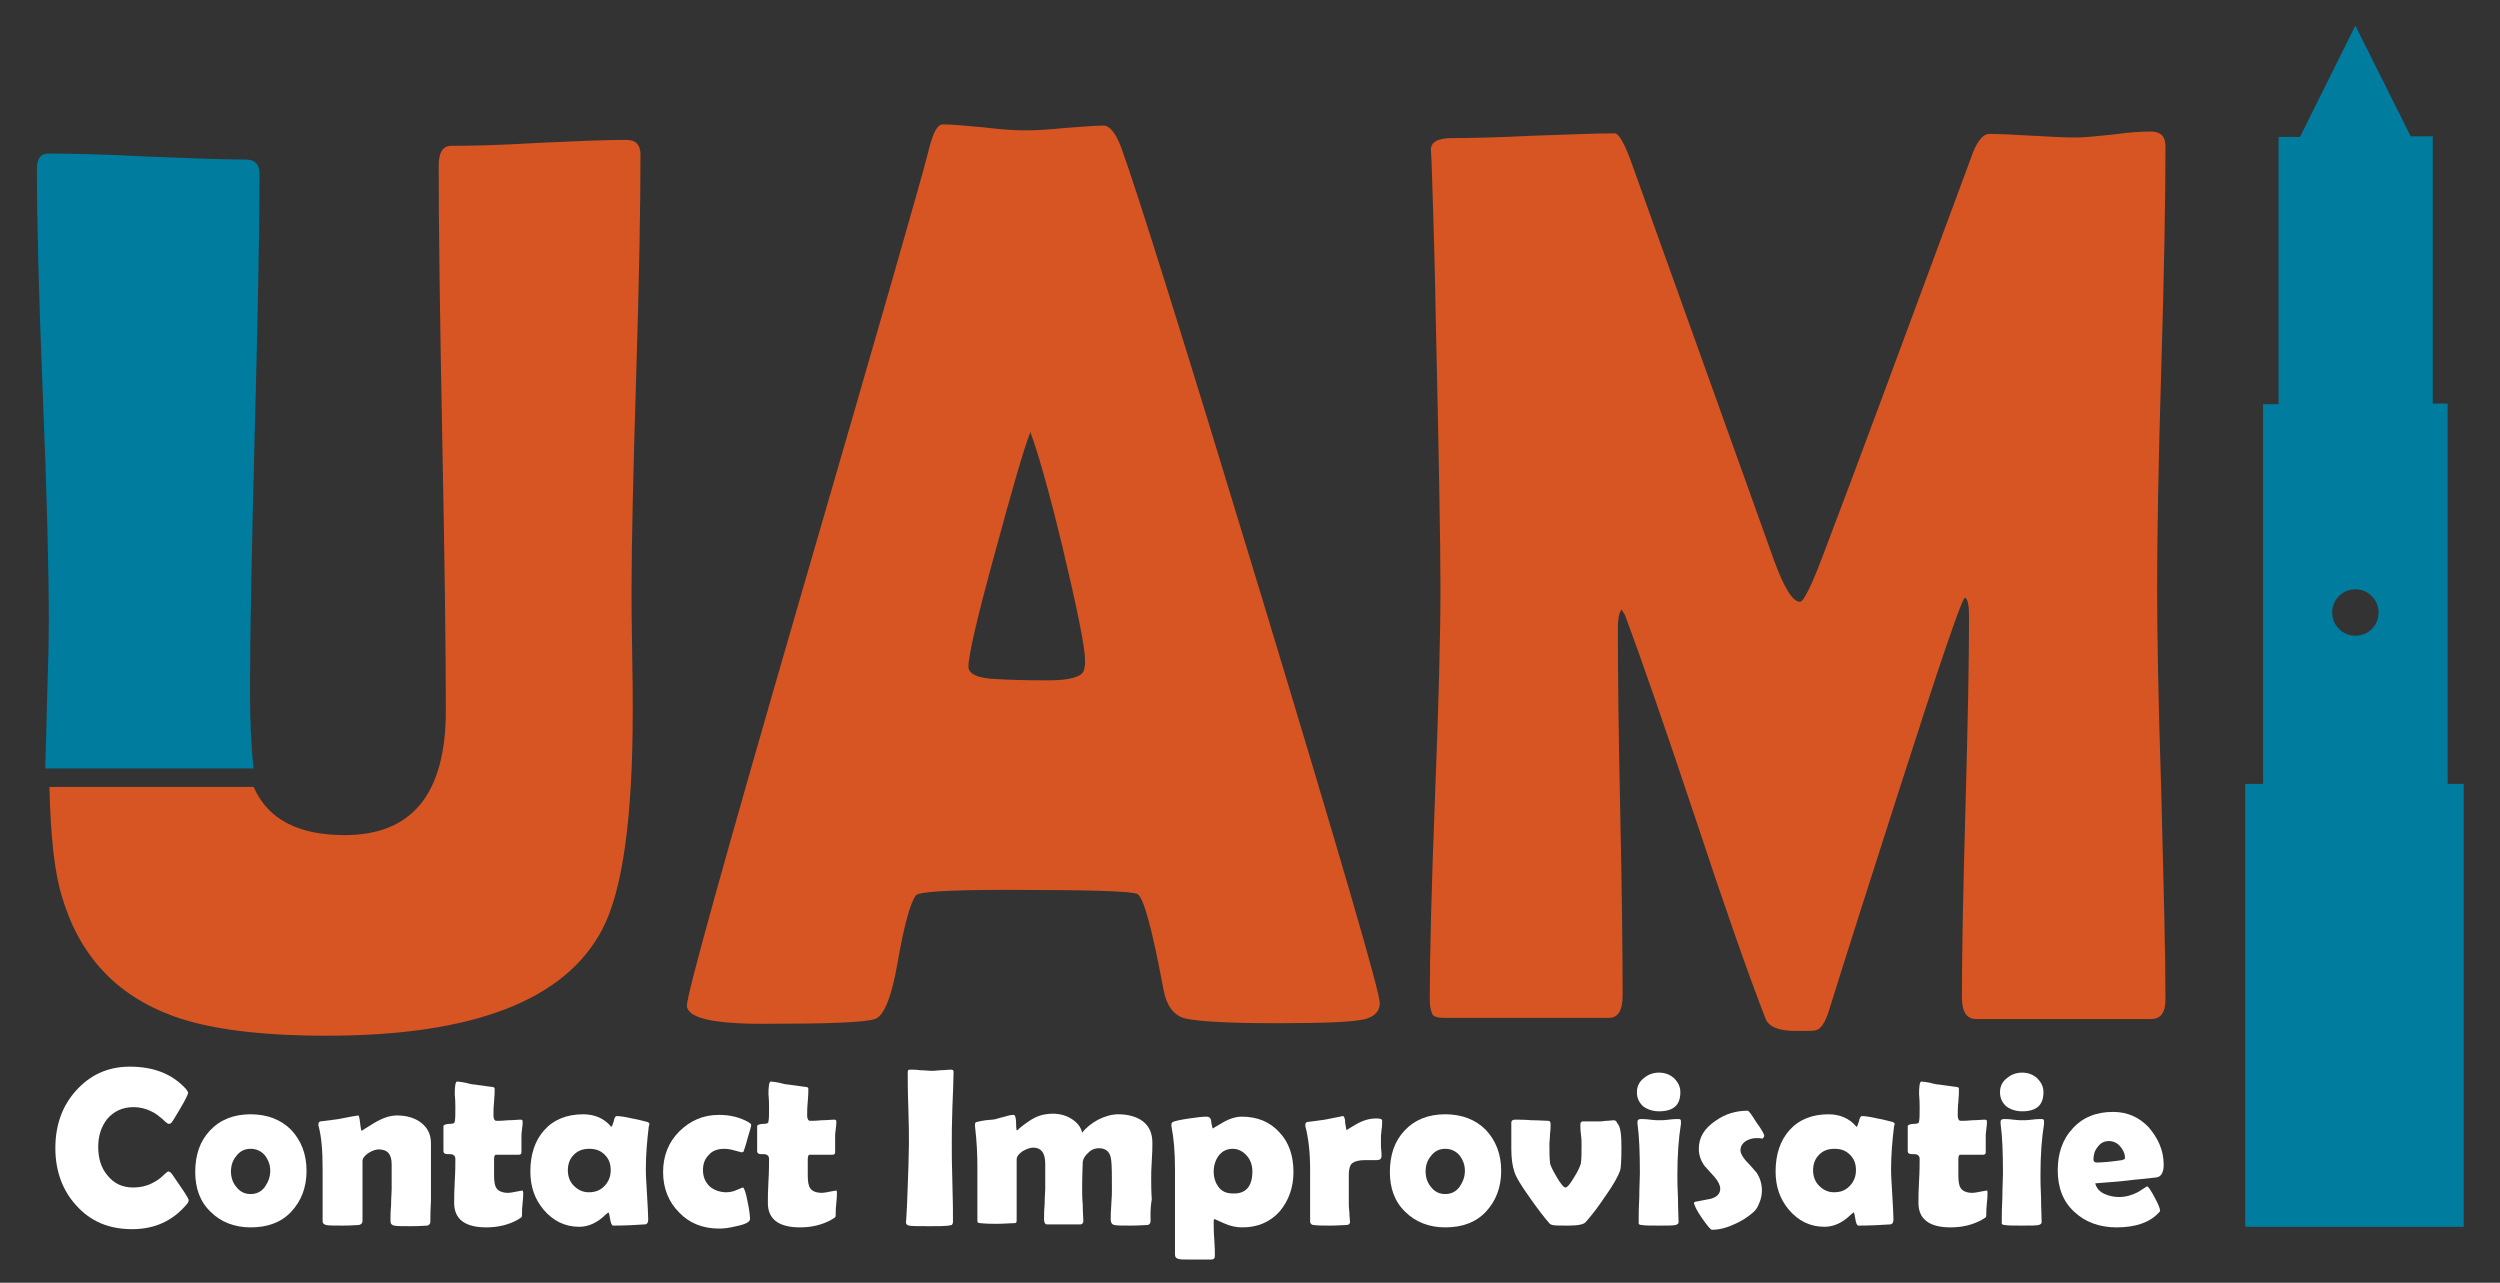
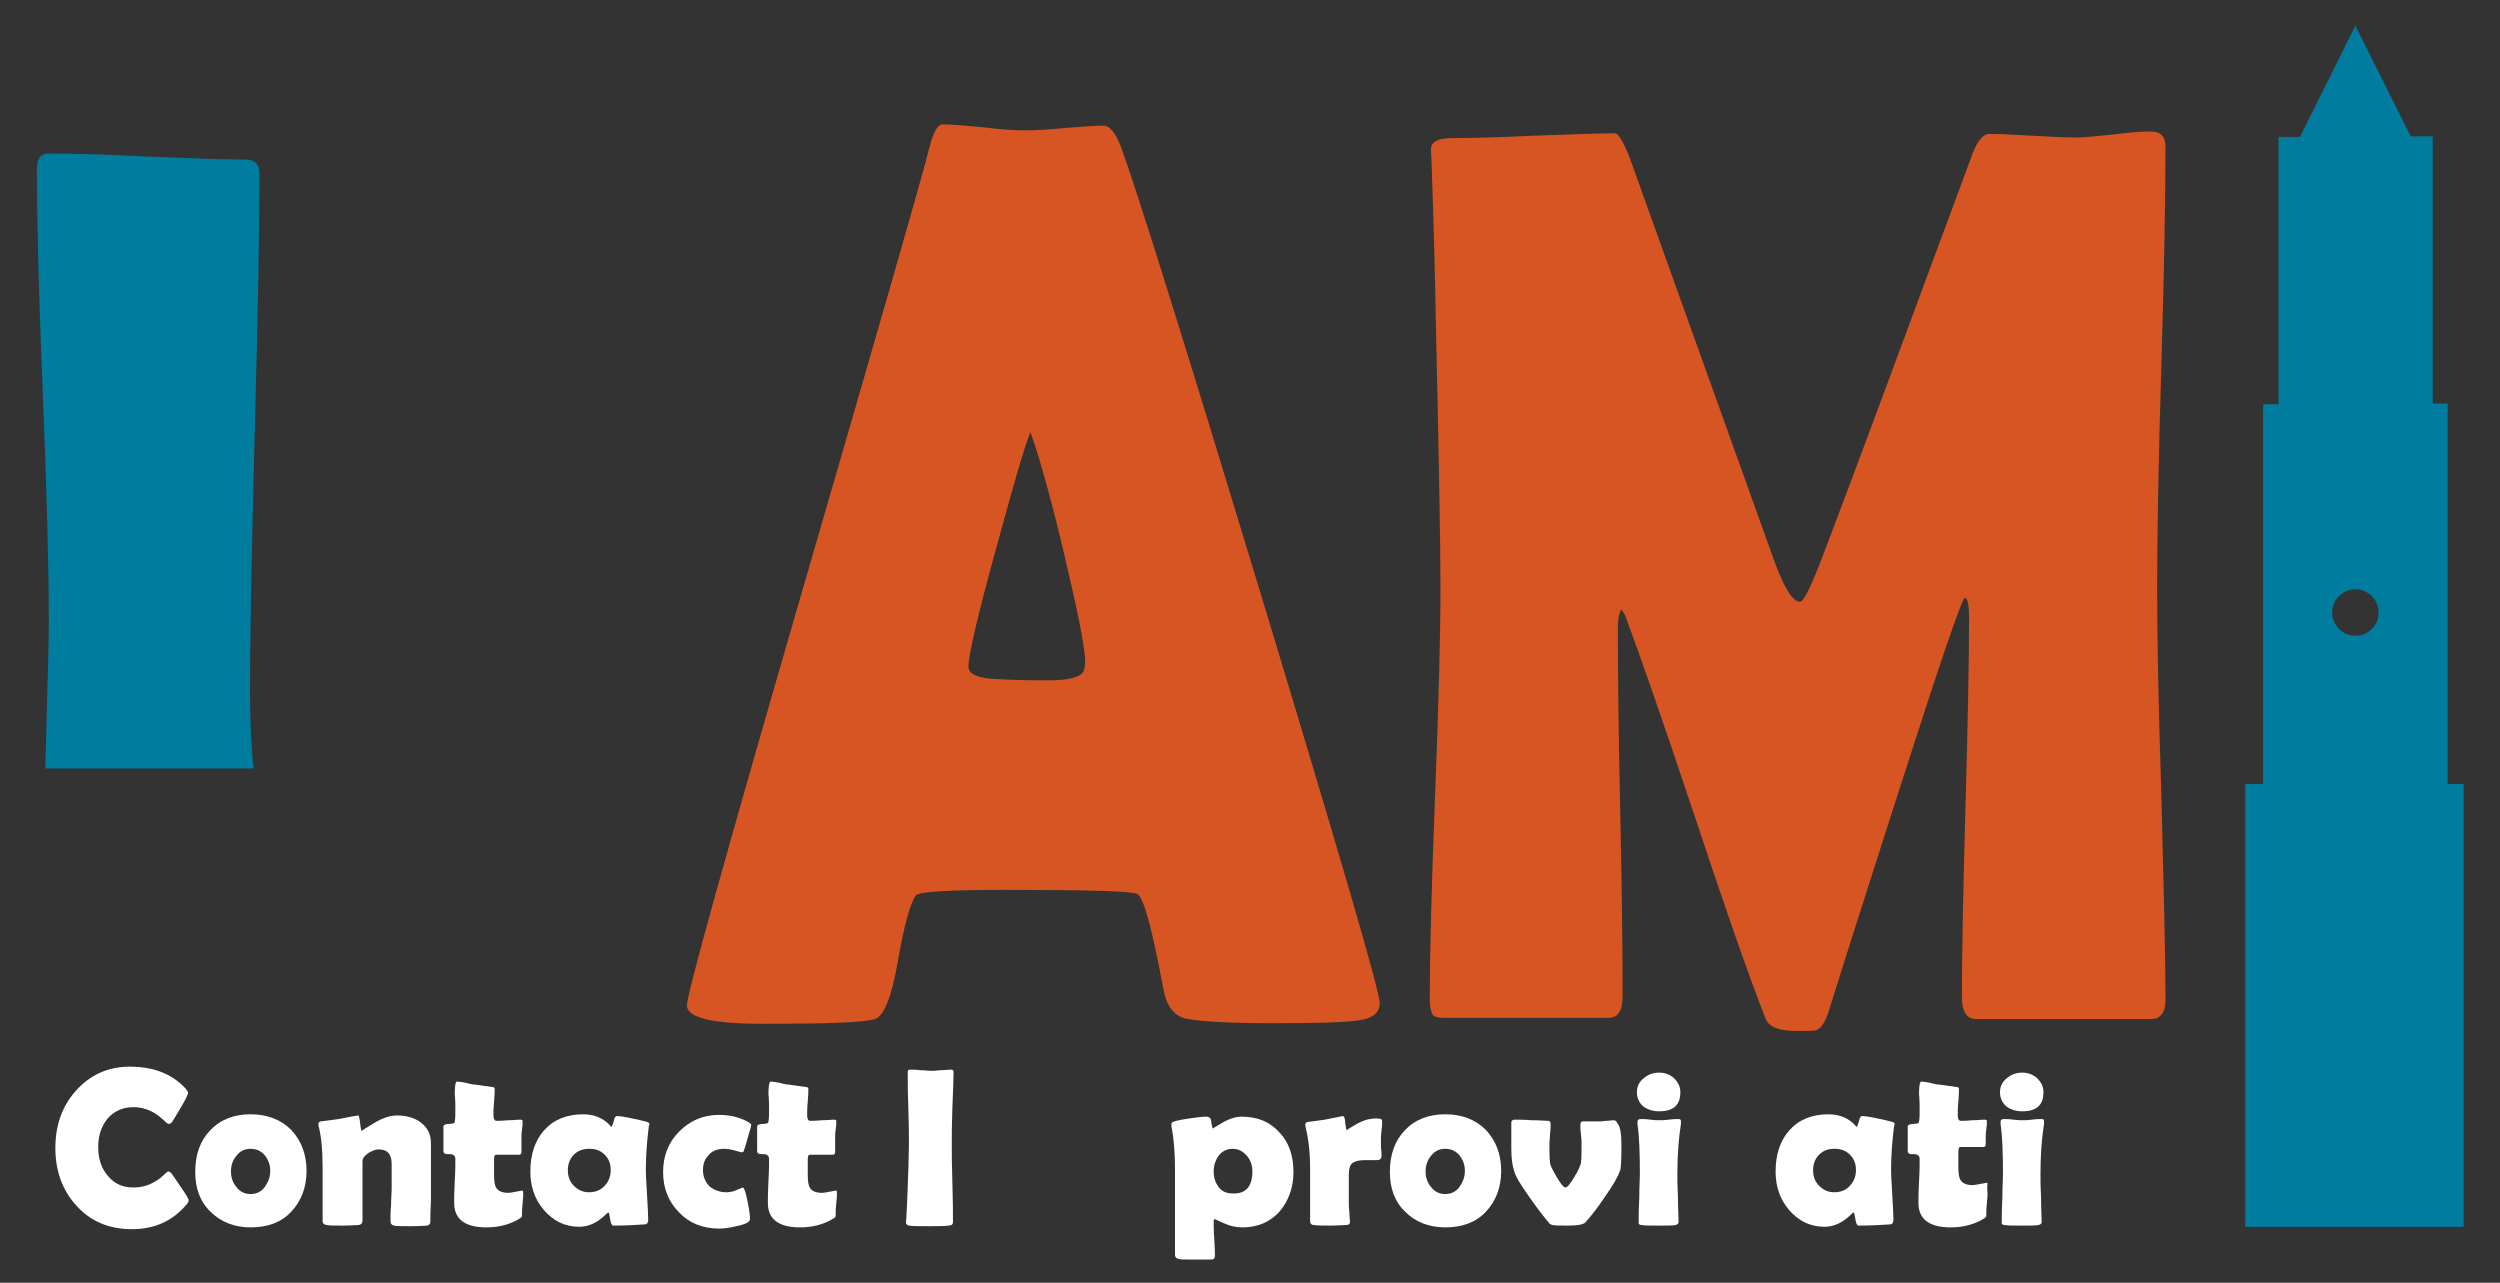
<svg xmlns="http://www.w3.org/2000/svg" version="1.1" id="Laag_1" x="0px" y="0px" viewBox="0 0 420 215.5" style="enable-background:new 0 0 420 215.5;" xml:space="preserve">
  <rect x="0" y="0" width="420" height="215.5" fill="#333333" stroke="none" />
  <style type="text/css">
	.st0{fill:#D65522;}
	.st1{fill:#007C9F;}
	.st2{fill:#FFFFFF;}
</style>
  <path class="st0" d="M231.8,168.5c0,1.3-0.7,2.1-2.1,2.6c-1.7,0.6-6.8,0.8-15.4,0.8c-7.9,0-13-0.3-15.2-0.8  c-1.9-0.5-3.1-2.1-3.6-4.7c-1.9-10.1-3.3-15.5-4.4-16.2c-0.9-0.5-8.3-0.7-22.2-0.7c-9.4,0-14.4,0.3-15,0.9c-0.9,1.1-2,4.9-3.1,11.3  c-1,5.8-2.3,9-3.8,9.5c-1.9,0.6-8.2,0.8-18.9,0.8c-8.4,0-12.7-1-12.7-3.1c0-1.8,6.2-24.2,18.7-67.3c13.5-46.5,20.9-72.1,22-76.7  c0.7-2.7,1.4-4,2.3-4c1.5,0,3.8,0.2,6.9,0.5c3.1,0.4,5.5,0.5,7,0.5c1.5,0,3.7-0.1,6.6-0.4c2.9-0.2,5.1-0.4,6.5-0.4  c1,0,2,1.2,2.9,3.5c2.7,7.4,10.6,32.6,23.7,75.8C225.2,144,231.8,166.6,231.8,168.5z M173.1,72.6c-1.2,3.1-3.1,9.8-5.9,20.1  c-3,10.9-4.5,17.4-4.5,19.3c0,1.3,1.7,2,5,2.1c1.7,0.1,4.5,0.2,8.4,0.2c3.6,0,5.7-0.6,6-1.7c0.1-0.4,0.2-0.8,0.2-1.5  c0-2.3-1.3-8.7-3.8-19.2C176.1,81.9,174.2,75.5,173.1,72.6z" />
  <path class="st0" d="M363.8,167.9c0,2.2-0.8,3.3-2.4,3.3H332c-1.6,0-2.4-1.2-2.4-3.7c0-7.1,0.2-17.7,0.6-31.9  c0.4-14.2,0.6-24.8,0.6-31.9c0-2-0.2-3.1-0.7-3.3c-0.6,0.4-4.3,11.3-11.1,32.5c-4,12.5-8,24.9-11.9,37.4c-0.6,1.6-1.2,2.6-2.1,2.8  c-0.3,0.1-1.4,0.1-3.3,0.1c-2.9,0-4.6-0.7-5.1-2.1c-3-7.7-6.9-18.9-11.8-33.7c-5.2-15.6-9.1-26.8-11.7-33.8  c-0.1-0.4-0.4-0.7-0.7-1.2c-0.4,0.6-0.6,1.6-0.6,3.1c0,6.9,0.1,17.2,0.4,30.9c0.3,13.8,0.4,24.1,0.4,30.9c0,2.5-0.8,3.7-2.3,3.7  h-27.7c-1.1,0-1.8-0.2-2-0.7c-0.2-0.5-0.4-1.2-0.4-2.4c0-7.6,0.3-19.1,0.9-34.5c0.6-15.3,0.9-26.8,0.9-34.5c0-8.1-0.3-23.4-0.8-45.8  c-0.1-5.8-0.3-14.5-0.7-26l-0.1-1.8c-0.1-1.4,1.1-2.1,3.5-2.1c3,0,7.6-0.1,13.7-0.4c6.1-0.2,10.6-0.4,13.7-0.4  c0.6,0,1.5,1.5,2.6,4.4l24.2,67.5c1.7,4.6,3.1,6.8,4.3,6.8c0.6,0,1.9-2.6,3.9-7.9c5.6-14.7,13.8-36.9,24.8-66.6  c0.9-2.7,2-4.1,3.1-4.1c1.6,0,4,0.1,7.2,0.3c3.2,0.2,5.7,0.3,7.3,0.3c1.4,0,3.5-0.2,6.3-0.5c2.8-0.4,5-0.5,6.3-0.5  c1.7,0,2.5,0.8,2.5,2.5c0,8.3-0.2,20.7-0.7,37.1c-0.5,16.5-0.7,28.8-0.7,37.1c0,7.7,0.2,19.1,0.7,34.4  C363.5,148.9,363.8,160.3,363.8,167.9z" />
  <g>
    <path class="st1" d="M8.2,104.5c0,2.9-0.1,7.3-0.3,13.3c-0.1,4.7-0.2,8.4-0.3,11.3h35c-0.4-3.6-0.6-8-0.6-13.1   c0-9.6,0.3-24.1,0.8-43.4c0.5-19.3,0.8-33.7,0.8-43.4c0-1.6-0.8-2.4-2.3-2.4c-3.7,0-9.2-0.2-16.6-0.5c-7.4-0.4-13-0.5-16.6-0.5   c-1.3,0-1.9,0.9-1.9,2.6c0,8.4,0.3,21.1,1,38C7.9,83.3,8.2,96.1,8.2,104.5z" />
  </g>
-   <path class="st0" d="M107.6,26c0-1.7-0.8-2.5-2.4-2.5c-3.3,0-8.2,0.2-14.7,0.5c-6.6,0.4-11.5,0.5-14.7,0.5c-1.4,0-2.1,1.1-2.1,3.3  c0,10.2,0.2,25.4,0.6,45.8c0.4,20.4,0.6,35.6,0.6,45.8c0,14-5.7,20.9-17,20.9c-7.7,0-12.8-2.6-15.2-7.9c0-0.1,0-0.1-0.1-0.2H8.3  c0.2,8.5,0.9,14.6,2.1,18.4c2.9,9.9,9.1,16.6,18.7,20.1c6,2.2,14.6,3.3,25.8,3.3c24.7,0,40.1-6,46.3-17.9c3.4-6.5,5.1-18.7,5.1-36.6  c0-2.2,0-5.6-0.1-10.2c-0.1-4.5-0.1-7.9-0.1-10.2c0-8.1,0.3-20.4,0.8-36.6C107.4,46.3,107.6,34.1,107.6,26z" />
  <g>
    <path class="st2" d="M31.7,201.6c0,0.2-0.1,0.5-0.4,0.8c-2.3,2.7-5.3,4.1-9.1,4.1c-3.9,0-7-1.3-9.4-4c-2.3-2.5-3.5-5.8-3.5-9.6   c0-3.8,1.1-7,3.4-9.6c2.4-2.7,5.4-4.1,9.1-4.1c4,0,7.1,1.2,9.4,3.7c0.2,0.3,0.4,0.5,0.4,0.7c0,0.2-0.4,1.1-1.3,2.6   c-0.9,1.5-1.4,2.4-1.6,2.5c-0.1,0.1-0.2,0.1-0.4,0.1c-0.1,0-0.4-0.2-0.9-0.7c-0.7-0.6-1.3-1.1-2-1.4c-1-0.5-2-0.7-3-0.7   c-1.8,0-3.3,0.7-4.4,2c-1,1.3-1.5,2.8-1.5,4.7c0,1.9,0.5,3.5,1.5,4.7c1.1,1.4,2.5,2.1,4.4,2.1c1.1,0,2.1-0.2,3.1-0.7   c0.6-0.3,1.3-0.7,1.9-1.3c0.5-0.5,0.8-0.7,0.9-0.7c0.1,0,0.2,0.1,0.4,0.2c0.2,0.2,0.7,1,1.6,2.3C31.3,200.7,31.7,201.5,31.7,201.6z   " />
    <path class="st2" d="M51.5,196.7c0,2.8-0.9,5.1-2.6,6.9c-1.7,1.8-4,2.6-6.8,2.6c-2.7,0-5-0.9-6.7-2.6c-1.8-1.7-2.6-4-2.6-6.7   c0-2.9,0.8-5.2,2.5-7c1.7-1.8,4-2.7,6.8-2.7c2.8,0,5.1,0.9,6.8,2.6C50.6,191.6,51.5,193.9,51.5,196.7z M45.4,196.7   c0-1-0.3-1.8-0.9-2.6c-0.6-0.7-1.4-1.1-2.4-1.1c-1,0-1.8,0.4-2.4,1.2c-0.6,0.7-0.9,1.6-0.9,2.6c0,1,0.3,1.9,0.9,2.6   c0.6,0.8,1.4,1.2,2.4,1.2c1,0,1.8-0.4,2.4-1.2C45.1,198.5,45.4,197.7,45.4,196.7z" />
    <path class="st2" d="M72.3,205.3c0,0.3-0.2,0.5-0.5,0.6c-0.3,0-1.2,0.1-2.7,0.1c-1.6,0-2.5,0-2.9-0.1s-0.6-0.3-0.6-0.8   c0-0.6,0-1.5,0.1-2.6c0-1.2,0.1-2.1,0.1-2.7c0-0.5,0-1.1,0-2.1c0-0.9,0-1.6,0-2.1c0-1.7-0.7-2.5-2.2-2.5c-0.5,0-1,0.2-1.7,0.6   c-0.7,0.5-1,0.9-1,1.4v10c0,0.4-0.2,0.6-0.6,0.7c-0.4,0-1.3,0.1-2.7,0.1c-1.4,0-2.4,0-2.8-0.1c-0.4-0.1-0.6-0.3-0.6-0.6   c0-1,0-2.4,0-4.4c0-1.9,0-3.4,0-4.4c0-3.1-0.2-5.5-0.7-7.3c0-0.1,0-0.2,0-0.3c0-0.2,0.1-0.3,0.3-0.4c0.8-0.1,1.8-0.2,3.1-0.4   c2-0.4,3.1-0.6,3.3-0.6c0.1,0,0.2,0.4,0.3,1.3s0.2,1.3,0.3,1.3c-0.1,0,0.5-0.4,2-1.3c1.5-0.9,2.7-1.3,3.9-1.3   c1.6,0,2.9,0.4,3.9,1.1c1.2,0.9,1.8,2,1.8,3.6v5.9c0,0.8,0,2,0,3.6C72.3,203.3,72.3,204.5,72.3,205.3z" />
    <path class="st2" d="M87.9,200.4c0,0.4,0,0.9-0.1,1.7c-0.1,0.8-0.1,1.3-0.1,1.7s0,0.6-0.1,0.7c-0.1,0.1-0.3,0.2-0.6,0.4   c-1.6,0.9-3.4,1.3-5.3,1.3c-3.6,0-5.4-1.4-5.4-4.1c0-0.8,0-2,0.1-3.7c0.1-1.6,0.1-2.9,0.1-3.7c0-0.5-0.3-0.8-0.9-0.8   c0,0-0.1,0-0.2,0c-0.1,0-0.2,0-0.2,0c-0.5,0-0.7-0.2-0.7-0.5c0-0.2,0-0.5,0-0.9c0-0.4,0-0.7,0-0.9c0-0.3,0-0.7,0-1.2   c0-0.5,0-0.9,0-1.2c0-0.2,0.4-0.4,1.2-0.4c0.4,0,0.7-0.1,0.7-0.4c0.1-0.5,0.1-1.2,0.1-2.2c0-1.6-0.1-2.4-0.1-2.3   c0-1.4,0.1-2.2,0.4-2.2c0.3,0,0.8,0.1,1.4,0.2c0.7,0.2,1.2,0.3,1.5,0.3c0.6,0.1,1.6,0.2,2.9,0.4c0.3,0,0.5,0.1,0.5,0.3   c0,0.5,0,1.2-0.1,2.2c-0.1,1-0.1,1.8-0.1,2.3c0,0.6,0.2,0.9,0.5,0.9c0.4,0,1.1,0,2-0.1c0.9,0,1.5-0.1,2-0.1c0.3,0,0.4,0.1,0.4,0.3   c0,0.3,0,0.7-0.1,1.3c-0.1,0.6-0.1,1-0.1,1.3c0,0.3,0,0.7,0,1.3c0,0.6,0,1,0,1.3c0,0.3-0.2,0.4-0.5,0.4c-0.2,0-0.7,0-1.2,0   c-0.6,0-1,0-1.2,0h-1.4c-0.2,0-0.3,0.3-0.3,0.8c0,0.3,0,0.7,0,1.3c0,0.6,0,1,0,1.3c0,1,0.1,1.8,0.4,2.2c0.3,0.5,1,0.8,2,0.8   c0.3,0,0.8-0.1,1.3-0.2c0.6-0.1,1-0.2,1.2-0.2C87.7,200,87.9,200.1,87.9,200.4z" />
    <path class="st2" d="M108.5,196.5c0,1,0.1,2.4,0.2,4.2c0.1,1.9,0.2,3.3,0.2,4.2c0,0.5-0.2,0.8-0.6,0.8c-1.5,0.1-3.3,0.2-5.3,0.2   c-0.2,0-0.4-0.4-0.5-1.1c-0.1-0.7-0.2-1.1-0.3-1.1c-0.1,0-0.2,0.2-0.4,0.3c-1.4,1.4-2.9,2.1-4.5,2.1c-2.4,0-4.4-1-6-2.9   c-1.5-1.8-2.2-3.9-2.2-6.4c0-2.9,0.8-5.2,2.3-6.9c1.6-1.8,3.8-2.7,6.6-2.7c1.9,0,3.5,0.7,4.6,2c0,0.1,0.1,0.1,0.1,0.1   c0.1,0,0.2-0.3,0.4-0.9c0.1-0.6,0.3-0.9,0.5-0.9c0.5,0,1.3,0.1,2.6,0.4c1.2,0.2,2.1,0.5,2.6,0.6c0.2,0.1,0.3,0.2,0.3,0.3   c0,0,0,0.2-0.1,0.4C108.7,191.7,108.5,194,108.5,196.5z M102.6,196.6c0-1.1-0.3-1.9-1-2.6c-0.7-0.7-1.5-1-2.6-1   c-1.1,0-1.9,0.3-2.6,1c-0.7,0.7-1,1.6-1,2.6c0,1,0.3,1.9,1,2.6c0.7,0.7,1.5,1.1,2.5,1.1c1.1,0,1.9-0.3,2.6-1   S102.6,197.7,102.6,196.6z" />
    <path class="st2" d="M124.6,193.6c0,0-0.4-0.1-1.1-0.3c-0.7-0.2-1.3-0.3-1.8-0.3c-1.1,0-2,0.3-2.6,1c-0.7,0.7-1,1.5-1,2.6   c0,1.1,0.4,2,1.1,2.7c0.7,0.6,1.7,1,2.8,1c0.5,0,1.2-0.1,1.8-0.4c0.7-0.3,1-0.4,1-0.4c0.2,0,0.5,0.8,0.8,2.4   c0.3,1.4,0.4,2.4,0.4,2.9c0,0.5-0.8,0.9-2.3,1.2c-1.2,0.3-2.1,0.4-2.9,0.4c-2.7,0-5-0.9-6.7-2.7c-1.8-1.8-2.7-4.1-2.7-6.8   c0-2.7,0.9-5,2.7-6.8c1.8-1.8,4-2.8,6.7-2.8c1.8,0,3.5,0.4,4.9,1.2c0.3,0.2,0.5,0.3,0.5,0.5c0,0.2-0.2,0.9-0.6,2.2   c-0.3,1.2-0.6,2-0.7,2.3C124.8,193.5,124.7,193.6,124.6,193.6z" />
    <path class="st2" d="M140.6,200.4c0,0.4,0,0.9-0.1,1.7c-0.1,0.8-0.1,1.3-0.1,1.7s0,0.6-0.1,0.7c-0.1,0.1-0.3,0.2-0.6,0.4   c-1.6,0.9-3.4,1.3-5.3,1.3c-3.6,0-5.4-1.4-5.4-4.1c0-0.8,0-2,0.1-3.7c0.1-1.6,0.1-2.9,0.1-3.7c0-0.5-0.3-0.8-0.9-0.8   c0,0-0.1,0-0.2,0c-0.1,0-0.2,0-0.2,0c-0.5,0-0.7-0.2-0.7-0.5c0-0.2,0-0.5,0-0.9c0-0.4,0-0.7,0-0.9c0-0.3,0-0.7,0-1.2   c0-0.5,0-0.9,0-1.2c0-0.2,0.4-0.4,1.2-0.4c0.4,0,0.7-0.1,0.7-0.4c0.1-0.5,0.1-1.2,0.1-2.2c0-1.6-0.1-2.4-0.1-2.3   c0-1.4,0.1-2.2,0.4-2.2c0.3,0,0.8,0.1,1.4,0.2c0.7,0.2,1.2,0.3,1.5,0.3c0.6,0.1,1.6,0.2,2.9,0.4c0.3,0,0.5,0.1,0.5,0.3   c0,0.5,0,1.2-0.1,2.2c-0.1,1-0.1,1.8-0.1,2.3c0,0.6,0.2,0.9,0.5,0.9c0.4,0,1.1,0,2-0.1c0.9,0,1.5-0.1,2-0.1c0.3,0,0.4,0.1,0.4,0.3   c0,0.3,0,0.7-0.1,1.3c-0.1,0.6-0.1,1-0.1,1.3c0,0.3,0,0.7,0,1.3c0,0.6,0,1,0,1.3c0,0.3-0.2,0.4-0.5,0.4c-0.2,0-0.7,0-1.2,0   c-0.6,0-1,0-1.2,0h-1.4c-0.2,0-0.3,0.3-0.3,0.8c0,0.3,0,0.7,0,1.3c0,0.6,0,1,0,1.3c0,1,0.1,1.8,0.4,2.2c0.3,0.5,1,0.8,2,0.8   c0.3,0,0.8-0.1,1.3-0.2c0.6-0.1,1-0.2,1.2-0.2C140.5,200,140.6,200.1,140.6,200.4z" />
    <path class="st2" d="M159.9,192.1c0,1.5,0,3.7,0.1,6.6s0.1,5.1,0.1,6.6c0,0.2-0.1,0.4-0.2,0.5c0,0-0.2,0-0.5,0.1   c-0.8,0.1-1.9,0.1-3.2,0.1c-1.8,0-3,0-3.5-0.1c-0.4-0.1-0.5-0.3-0.5-0.6c0,0.2,0.1-0.9,0.2-3.3c0.2-5,0.3-8.3,0.3-9.9   c0-1.3,0-3.3-0.1-6c-0.1-2.6-0.1-4.6-0.1-6c0-0.3,0.1-0.4,0.4-0.4c0.4,0,1,0,1.7,0.1c0.8,0,1.4,0.1,1.7,0.1c0.4,0,0.9,0,1.7-0.1   c0.7,0,1.3-0.1,1.7-0.1c0.4,0,0.5,0.1,0.5,0.4c0,1.3-0.1,3.3-0.2,6C159.9,188.8,159.9,190.8,159.9,192.1z" />
-     <path class="st2" d="M193.3,205.1c0,0.4-0.2,0.7-0.6,0.7s-1.3,0.1-2.7,0.1c-1.5,0-2.4,0-2.8-0.1s-0.6-0.4-0.6-0.9   c0-0.6,0-1.4,0.1-2.6s0.1-2,0.1-2.6c0-2.2,0-3.7-0.1-4.6c-0.1-1.5-0.8-2.2-2.1-2.2c-0.6,0-1.2,0.2-1.7,0.7c-0.6,0.5-0.9,1-1,1.6   c0,0.5-0.1,2-0.1,4.6c0,0.6,0,1.5,0.1,2.6c0,1.2,0.1,2.1,0.1,2.7c0,0.4-0.2,0.6-0.5,0.6h-5.6c-0.3,0-0.5-0.3-0.5-0.8   c0-0.6,0-1.5,0.1-2.6c0-1.2,0.1-2,0.1-2.6c0-0.5,0-1.2,0-2.1c0-0.9,0-1.6,0-2.1c0-1.8-0.7-2.7-2-2.7c-0.5,0-1.1,0.2-1.8,0.6   c-0.7,0.5-1,0.9-1,1.4c0,1.1,0,2.8,0,5c0,2.2,0,3.9,0,5c0,0.3,0,0.5-0.1,0.6s-0.3,0.1-0.6,0.1c-0.6,0-1.4,0.1-2.6,0.1   c-0.8,0-1.7,0-2.7-0.1c-0.3,0-0.5-0.1-0.5-0.1c-0.1-0.1-0.1-0.2-0.1-0.6c0-1,0-2.5,0-4.4c0-2,0-3.5,0-4.4c0-2-0.1-4.3-0.4-6.8   c0-0.1,0-0.3,0-0.3c0-0.2,0.1-0.4,0.3-0.4c0.3-0.1,0.8-0.2,1.5-0.3c0.9-0.1,1.5-0.1,1.7-0.2c0.1,0,0.6-0.2,1.5-0.4   c0.6-0.2,1.1-0.3,1.5-0.3c0.2,0,0.4,0.4,0.4,1.3c0,0.9,0.1,1.3,0.1,1.3c0.1,0,0.3-0.1,0.4-0.3c1.1-0.9,2-1.5,2.6-1.8   c1-0.5,2-0.7,3.1-0.7c1.1,0,2.2,0.3,3,0.8c1,0.6,1.7,1.4,1.9,2.4c0.7-0.9,1.6-1.6,2.7-2.2c1.2-0.6,2.3-0.9,3.4-0.9   c1.6,0,3,0.4,4,1.1c1.2,0.9,1.7,2.1,1.7,3.7c0,0.7,0,1.6-0.1,3s-0.1,2.3-0.1,3c0,0.8,0,2,0.1,3.5   C193.2,203.2,193.3,204.3,193.3,205.1z" />
    <path class="st2" d="M217.3,196.9c0,2.6-0.8,4.8-2.3,6.6c-1.6,1.8-3.7,2.7-6.3,2.7c-1,0-2-0.2-3.1-0.7c-1.1-0.5-1.6-0.7-1.5-0.7   c-0.2,0-0.2,0.2-0.2,0.6c0,0.6,0,1.6,0.1,2.8c0.1,1.3,0.1,2.2,0.1,2.8c0,0.4-0.2,0.6-0.6,0.6l-3.8,0c-0.9,0-1.4,0-1.7-0.1   c-0.4-0.1-0.6-0.3-0.6-0.7l0-14.3c0-2.9-0.2-5.3-0.6-7.3c0-0.1,0-0.2,0-0.3c0-0.2,0.1-0.3,0.2-0.4c0.5-0.2,1.4-0.4,2.8-0.6   c1.3-0.2,2.3-0.3,2.9-0.3c0.5,0,0.8,0.3,0.8,1c0.1,0.6,0.2,1,0.3,1c-0.1,0,0.4-0.3,1.6-1c1.2-0.7,2.3-1,3.2-1   c2.7,0,4.8,0.9,6.4,2.7C216.5,191.9,217.3,194.1,217.3,196.9z M210.4,196.8c0-1-0.3-1.9-0.9-2.6c-0.7-0.8-1.5-1.2-2.4-1.2   c-1,0-1.8,0.4-2.4,1.2c-0.5,0.7-0.8,1.6-0.8,2.6c0,1.1,0.3,1.9,0.8,2.6c0.6,0.8,1.4,1.1,2.4,1.1   C209.3,200.6,210.4,199.3,210.4,196.8z" />
    <path class="st2" d="M232.1,194.2c0,0.5-0.3,0.7-0.8,0.7c-0.2,0-0.6,0-1,0c-0.5,0-0.8,0-1,0c-1,0-1.7,0.2-2.1,0.5   c-0.4,0.3-0.6,1-0.6,1.9c0,0.5,0,1.3,0,2.4c0,1.1,0,1.9,0,2.4c0,0.4,0,0.9,0.1,1.6c0,0.7,0.1,1.2,0.1,1.6c0,0.3-0.2,0.5-0.6,0.5   c-0.6,0-1.5,0.1-2.7,0.1c-1.2,0-2.1,0-2.8-0.1c-0.4,0-0.6-0.3-0.6-0.6c0-1,0-2.5,0-4.4c0-2,0-3.5,0-4.4c0-2.9-0.3-5.3-0.8-7.2   c0-0.1,0-0.2,0-0.3c0-0.2,0.1-0.3,0.3-0.4c0.7-0.1,1.7-0.2,3-0.4c2-0.4,3-0.6,3-0.6c0.2,0,0.4,0.4,0.4,1.2c0.1,0.8,0.2,1.2,0.3,1.2   c-0.2,0,0.3-0.3,1.5-1s2.3-1,3.4-1c0.7,0,1,0.1,1,0.4c0,0.4,0,0.9-0.1,1.5c-0.1,0.7-0.1,1.2-0.1,1.5c0,0.4,0,0.8,0,1.4   C232.1,193.5,232.1,194,232.1,194.2z" />
    <path class="st2" d="M252.2,196.7c0,2.8-0.9,5.1-2.6,6.9c-1.7,1.8-4,2.6-6.8,2.6c-2.7,0-5-0.9-6.7-2.6c-1.8-1.7-2.6-4-2.6-6.7   c0-2.9,0.8-5.2,2.5-7c1.7-1.8,4-2.7,6.8-2.7c2.8,0,5.1,0.9,6.8,2.6C251.3,191.6,252.2,193.9,252.2,196.7z M246.1,196.7   c0-1-0.3-1.8-0.9-2.6c-0.6-0.7-1.4-1.1-2.4-1.1c-1,0-1.8,0.4-2.4,1.2c-0.6,0.7-0.9,1.6-0.9,2.6c0,1,0.3,1.9,0.9,2.6   c0.6,0.8,1.4,1.2,2.4,1.2c1,0,1.8-0.4,2.4-1.2C245.8,198.5,246.1,197.7,246.1,196.7z" />
    <path class="st2" d="M272.4,192.9c0,2.1-0.1,3.4-0.2,3.7c-0.3,0.9-1.1,2.4-2.6,4.5c-1.2,1.8-2.3,3.2-3.2,4.2   c-0.3,0.4-1.3,0.6-2.9,0.6c-1.4,0-2.3,0-2.7-0.1c-0.3-0.1-0.5-0.2-0.6-0.4c-0.7-0.8-1.8-2.2-3.2-4.2c-1.5-2.1-2.4-3.6-2.6-4.4   c-0.3-0.9-0.5-2.1-0.5-3.8c0-0.5,0-1.2,0-2.2c0-1,0-1.7,0-2.2c0-0.3,0.2-0.5,0.6-0.5c0.6,0,1.6,0,2.8,0.1c1.3,0,2.2,0.1,2.8,0.1   c0.3,0,0.4,0.2,0.4,0.6c0,0.3,0,0.9-0.1,1.6c0,0.7-0.1,1.2-0.1,1.6c0,1.3,0,2.3,0.1,3.2c0,0.4,0.4,1.2,1.1,2.4   c0.7,1.2,1.2,1.8,1.5,1.8c0.3,0,0.8-0.6,1.5-1.8c0.7-1.1,1-1.9,1.1-2.3c0.1-0.9,0.1-1.9,0.1-3.2c0-0.4,0-0.9-0.1-1.6   s-0.1-1.3-0.1-1.6c0-0.4,0.1-0.6,0.4-0.6c0.3,0,0.7,0,1.3,0c0.6,0,1,0,1.3,0s0.7,0,1.3-0.1c0.6,0,1-0.1,1.3-0.1   c0.3,0,0.5,0.2,0.6,0.5C272.3,189.3,272.4,190.8,272.4,192.9z" />
    <path class="st2" d="M281.8,197.3c0,0.9,0,2.2,0.1,4c0,1.8,0.1,3.1,0.1,4c0,0.3-0.2,0.4-0.5,0.5c-0.4,0.1-1.4,0.1-2.8,0.1   c-1.5,0-2.4,0-2.9-0.1c-0.3,0-0.4-0.1-0.5-0.2c0,0,0-0.2,0-0.6c0-0.9,0-2.1,0.1-3.9c0-1.7,0.1-3,0.1-3.9c0-3.5-0.1-6.3-0.4-8.4   c0-0.2,0-0.3,0-0.4c0-0.2,0.2-0.4,0.5-0.4c0.3,0,0.9,0,1.6,0.1c0.7,0.1,1.2,0.1,1.6,0.1c0.4,0,0.9,0,1.6-0.1   c0.7-0.1,1.3-0.1,1.6-0.1c0.3,0,0.4,0.1,0.4,0.4c0,0,0,0.2,0,0.4C282,191.3,281.8,194.1,281.8,197.3z M282.3,183.5   c0,2.2-1.2,3.2-3.6,3.2c-1,0-1.9-0.3-2.6-0.8c-0.7-0.6-1.1-1.4-1.1-2.4c0-1,0.4-1.8,1.2-2.4c0.7-0.6,1.6-0.9,2.5-0.9   c1,0,1.8,0.3,2.5,0.9C281.9,181.8,282.3,182.5,282.3,183.5z" />
-     <path class="st2" d="M296.4,190.8c0,0.1-0.1,0.3-0.3,0.5c-0.3-0.1-0.7-0.1-1-0.1c-0.7,0-1.3,0.2-1.8,0.5c-0.6,0.4-0.9,0.9-0.9,1.6   c0,0.4,0.3,1,0.9,1.7c1,1,1.5,1.7,1.8,2c0.6,0.9,0.9,1.9,0.9,3c0,0.6-0.1,1.3-0.4,2c-0.3,0.8-0.6,1.3-1.1,1.7c-0.9,0.8-2,1.5-3.2,2   c-1.3,0.6-2.5,0.9-3.7,0.9c-0.2,0-0.8-0.7-1.7-2c-0.9-1.3-1.3-2.2-1.3-2.5c0-0.1,0.1-0.2,0.2-0.2c0.9-0.2,1.7-0.3,2.6-0.5   c1.1-0.3,1.6-0.9,1.6-1.7c0-0.5-0.3-1.2-0.9-1.9c-1.1-1.2-1.7-1.9-1.8-2c-0.6-0.9-0.9-1.8-0.9-2.8c0-1.9,0.9-3.4,2.8-4.7   c1.7-1.2,3.5-1.7,5.4-1.7c0.2,0,0.7,0.7,1.5,2C296,189.8,296.4,190.6,296.4,190.8z" />
    <path class="st2" d="M317.7,196.5c0,1,0.1,2.4,0.2,4.2c0.1,1.9,0.2,3.3,0.2,4.2c0,0.5-0.2,0.8-0.6,0.8c-1.5,0.1-3.3,0.2-5.3,0.2   c-0.2,0-0.4-0.4-0.5-1.1c-0.1-0.7-0.2-1.1-0.3-1.1c-0.1,0-0.2,0.2-0.4,0.3c-1.4,1.4-2.9,2.1-4.5,2.1c-2.4,0-4.4-1-6-2.9   c-1.5-1.8-2.2-3.9-2.2-6.4c0-2.9,0.8-5.2,2.3-6.9c1.6-1.8,3.8-2.7,6.6-2.7c1.9,0,3.5,0.7,4.6,2c0,0.1,0.1,0.1,0.1,0.1   c0.1,0,0.2-0.3,0.4-0.9c0.1-0.6,0.3-0.9,0.5-0.9c0.5,0,1.3,0.1,2.6,0.4c1.2,0.2,2.1,0.5,2.6,0.6c0.2,0.1,0.3,0.2,0.3,0.3   c0,0,0,0.2-0.1,0.4C317.9,191.7,317.7,194,317.7,196.5z M311.8,196.6c0-1.1-0.3-1.9-1-2.6c-0.7-0.7-1.5-1-2.6-1   c-1.1,0-1.9,0.3-2.6,1c-0.7,0.7-1,1.6-1,2.6c0,1,0.3,1.9,1,2.6c0.7,0.7,1.5,1.1,2.5,1.1c1.1,0,1.9-0.3,2.6-1   S311.8,197.7,311.8,196.6z" />
-     <path class="st2" d="M333.9,200.4c0,0.4,0,0.9-0.1,1.7c-0.1,0.8-0.1,1.3-0.1,1.7s0,0.6-0.1,0.7c-0.1,0.1-0.3,0.2-0.6,0.4   c-1.6,0.9-3.4,1.3-5.3,1.3c-3.6,0-5.4-1.4-5.4-4.1c0-0.8,0-2,0.1-3.7c0.1-1.6,0.1-2.9,0.1-3.7c0-0.5-0.3-0.8-0.9-0.8   c0,0-0.1,0-0.2,0c-0.1,0-0.2,0-0.2,0c-0.5,0-0.7-0.2-0.7-0.5c0-0.2,0-0.5,0-0.9c0-0.4,0-0.7,0-0.9c0-0.3,0-0.7,0-1.2   c0-0.5,0-0.9,0-1.2c0-0.2,0.4-0.4,1.2-0.4c0.4,0,0.7-0.1,0.7-0.4c0.1-0.5,0.1-1.2,0.1-2.2c0-1.6-0.1-2.4-0.1-2.3   c0-1.4,0.1-2.2,0.4-2.2c0.3,0,0.8,0.1,1.4,0.2c0.7,0.2,1.2,0.3,1.5,0.3c0.6,0.1,1.6,0.2,2.9,0.4c0.3,0,0.5,0.1,0.5,0.3   c0,0.5,0,1.2-0.1,2.2c-0.1,1-0.1,1.8-0.1,2.3c0,0.6,0.2,0.9,0.5,0.9c0.4,0,1.1,0,2-0.1c0.9,0,1.5-0.1,2-0.1c0.3,0,0.4,0.1,0.4,0.3   c0,0.3,0,0.7-0.1,1.3c-0.1,0.6-0.1,1-0.1,1.3c0,0.3,0,0.7,0,1.3c0,0.6,0,1,0,1.3c0,0.3-0.2,0.4-0.5,0.4c-0.2,0-0.7,0-1.2,0   c-0.6,0-1,0-1.2,0h-1.4c-0.2,0-0.3,0.3-0.3,0.8c0,0.3,0,0.7,0,1.3c0,0.6,0,1,0,1.3c0,1,0.1,1.8,0.4,2.2c0.3,0.5,1,0.8,2,0.8   c0.3,0,0.8-0.1,1.3-0.2c0.6-0.1,1-0.2,1.2-0.2C333.8,200,333.9,200.1,333.9,200.4z" />
+     <path class="st2" d="M333.9,200.4c0,0.4,0,0.9-0.1,1.7c-0.1,0.8-0.1,1.3-0.1,1.7s0,0.6-0.1,0.7c-0.1,0.1-0.3,0.2-0.6,0.4   c-1.6,0.9-3.4,1.3-5.3,1.3c-3.6,0-5.4-1.4-5.4-4.1c0-0.8,0-2,0.1-3.7c0.1-1.6,0.1-2.9,0.1-3.7c0-0.5-0.3-0.8-0.9-0.8   c0,0-0.1,0-0.2,0c-0.1,0-0.2,0-0.2,0c-0.5,0-0.7-0.2-0.7-0.5c0-0.2,0-0.5,0-0.9c0-0.4,0-0.7,0-0.9c0-0.3,0-0.7,0-1.2   c0-0.5,0-0.9,0-1.2c0-0.2,0.4-0.4,1.2-0.4c0.4,0,0.7-0.1,0.7-0.4c0.1-0.5,0.1-1.2,0.1-2.2c0-1.6-0.1-2.4-0.1-2.3   c0-1.4,0.1-2.2,0.4-2.2c0.3,0,0.8,0.1,1.4,0.2c0.7,0.2,1.2,0.3,1.5,0.3c0.6,0.1,1.6,0.2,2.9,0.4c0.3,0,0.5,0.1,0.5,0.3   c0,0.5,0,1.2-0.1,2.2c-0.1,1-0.1,1.8-0.1,2.3c0,0.6,0.2,0.9,0.5,0.9c0.4,0,1.1,0,2-0.1c0.9,0,1.5-0.1,2-0.1c0.3,0,0.4,0.1,0.4,0.3   c0,0.3,0,0.7-0.1,1.3c-0.1,0.6-0.1,1-0.1,1.3c0,0.3,0,0.7,0,1.3c0,0.3-0.2,0.4-0.5,0.4c-0.2,0-0.7,0-1.2,0   c-0.6,0-1,0-1.2,0h-1.4c-0.2,0-0.3,0.3-0.3,0.8c0,0.3,0,0.7,0,1.3c0,0.6,0,1,0,1.3c0,1,0.1,1.8,0.4,2.2c0.3,0.5,1,0.8,2,0.8   c0.3,0,0.8-0.1,1.3-0.2c0.6-0.1,1-0.2,1.2-0.2C333.8,200,333.9,200.1,333.9,200.4z" />
    <path class="st2" d="M342.8,197.3c0,0.9,0,2.2,0.1,4c0,1.8,0.1,3.1,0.1,4c0,0.3-0.2,0.4-0.5,0.5c-0.4,0.1-1.4,0.1-2.8,0.1   c-1.5,0-2.4,0-2.9-0.1c-0.3,0-0.4-0.1-0.5-0.2c0,0,0-0.2,0-0.6c0-0.9,0-2.1,0.1-3.9c0-1.7,0.1-3,0.1-3.9c0-3.5-0.1-6.3-0.4-8.4   c0-0.2,0-0.3,0-0.4c0-0.2,0.2-0.4,0.5-0.4c0.3,0,0.9,0,1.6,0.1c0.7,0.1,1.2,0.1,1.6,0.1c0.4,0,0.9,0,1.6-0.1   c0.7-0.1,1.3-0.1,1.6-0.1c0.3,0,0.4,0.1,0.4,0.4c0,0,0,0.2,0,0.4C343,191.3,342.8,194.1,342.8,197.3z M343.3,183.5   c0,2.2-1.2,3.2-3.6,3.2c-1,0-1.9-0.3-2.6-0.8c-0.7-0.6-1.1-1.4-1.1-2.4c0-1,0.4-1.8,1.2-2.4c0.7-0.6,1.6-0.9,2.5-0.9   c1,0,1.8,0.3,2.5,0.9C342.9,181.8,343.3,182.5,343.3,183.5z" />
-     <path class="st2" d="M363.5,195.7c0,1.2-0.4,2-1.2,2.1c-0.1,0-1.4,0.2-3.8,0.4c-1.5,0.2-3.6,0.4-6.5,0.6c0.2,0.8,0.7,1.4,1.6,1.8   c0.7,0.3,1.5,0.5,2.4,0.5c1.1,0,2.2-0.3,3.3-0.9c0.5-0.3,0.9-0.6,1.4-0.9c0.3,0.1,0.7,0.8,1.3,1.9c0.6,1.1,0.9,1.9,0.9,2.2   c0,0.1-0.1,0.2-0.3,0.4c-1.5,1.6-3.9,2.4-7,2.4c-2.9,0-5.3-0.9-7.1-2.6c-1.9-1.7-2.8-4.1-2.8-7c0-2.8,0.8-5.2,2.5-7   c1.7-1.9,4-2.8,6.8-2.8c2.4,0,4.4,0.9,6,2.6C362.6,191.3,363.5,193.3,363.5,195.7z M357,194.6c0-0.8-0.3-1.4-0.8-2   c-0.5-0.6-1.2-0.9-1.9-0.9c-0.8,0-1.4,0.3-1.9,1c-0.5,0.6-0.7,1.3-0.7,2.1c0,0.3,0.2,0.5,0.5,0.5c0.9,0,2.3-0.1,4.3-0.4   C356.8,194.8,357,194.7,357,194.6z" />
  </g>
  <g>
    <g>
      <path class="st1" d="M391.8,102.9c0-2.1,1.7-3.9,3.9-3.9c2.1,0,3.9,1.7,3.9,3.9s-1.7,3.9-3.9,3.9    C393.5,106.8,391.8,105,391.8,102.9L391.8,102.9z M411.2,131.6l0-63.8l-2.5,0l0-44.9l-3.7,0l-9.3-18.6L386.4,23l-3.6,0l0,44.9    l-2.6,0l0,63.8l-3,0l0,74.4l36.7,0l0-74.4H411.2L411.2,131.6z" />
    </g>
  </g>
</svg>